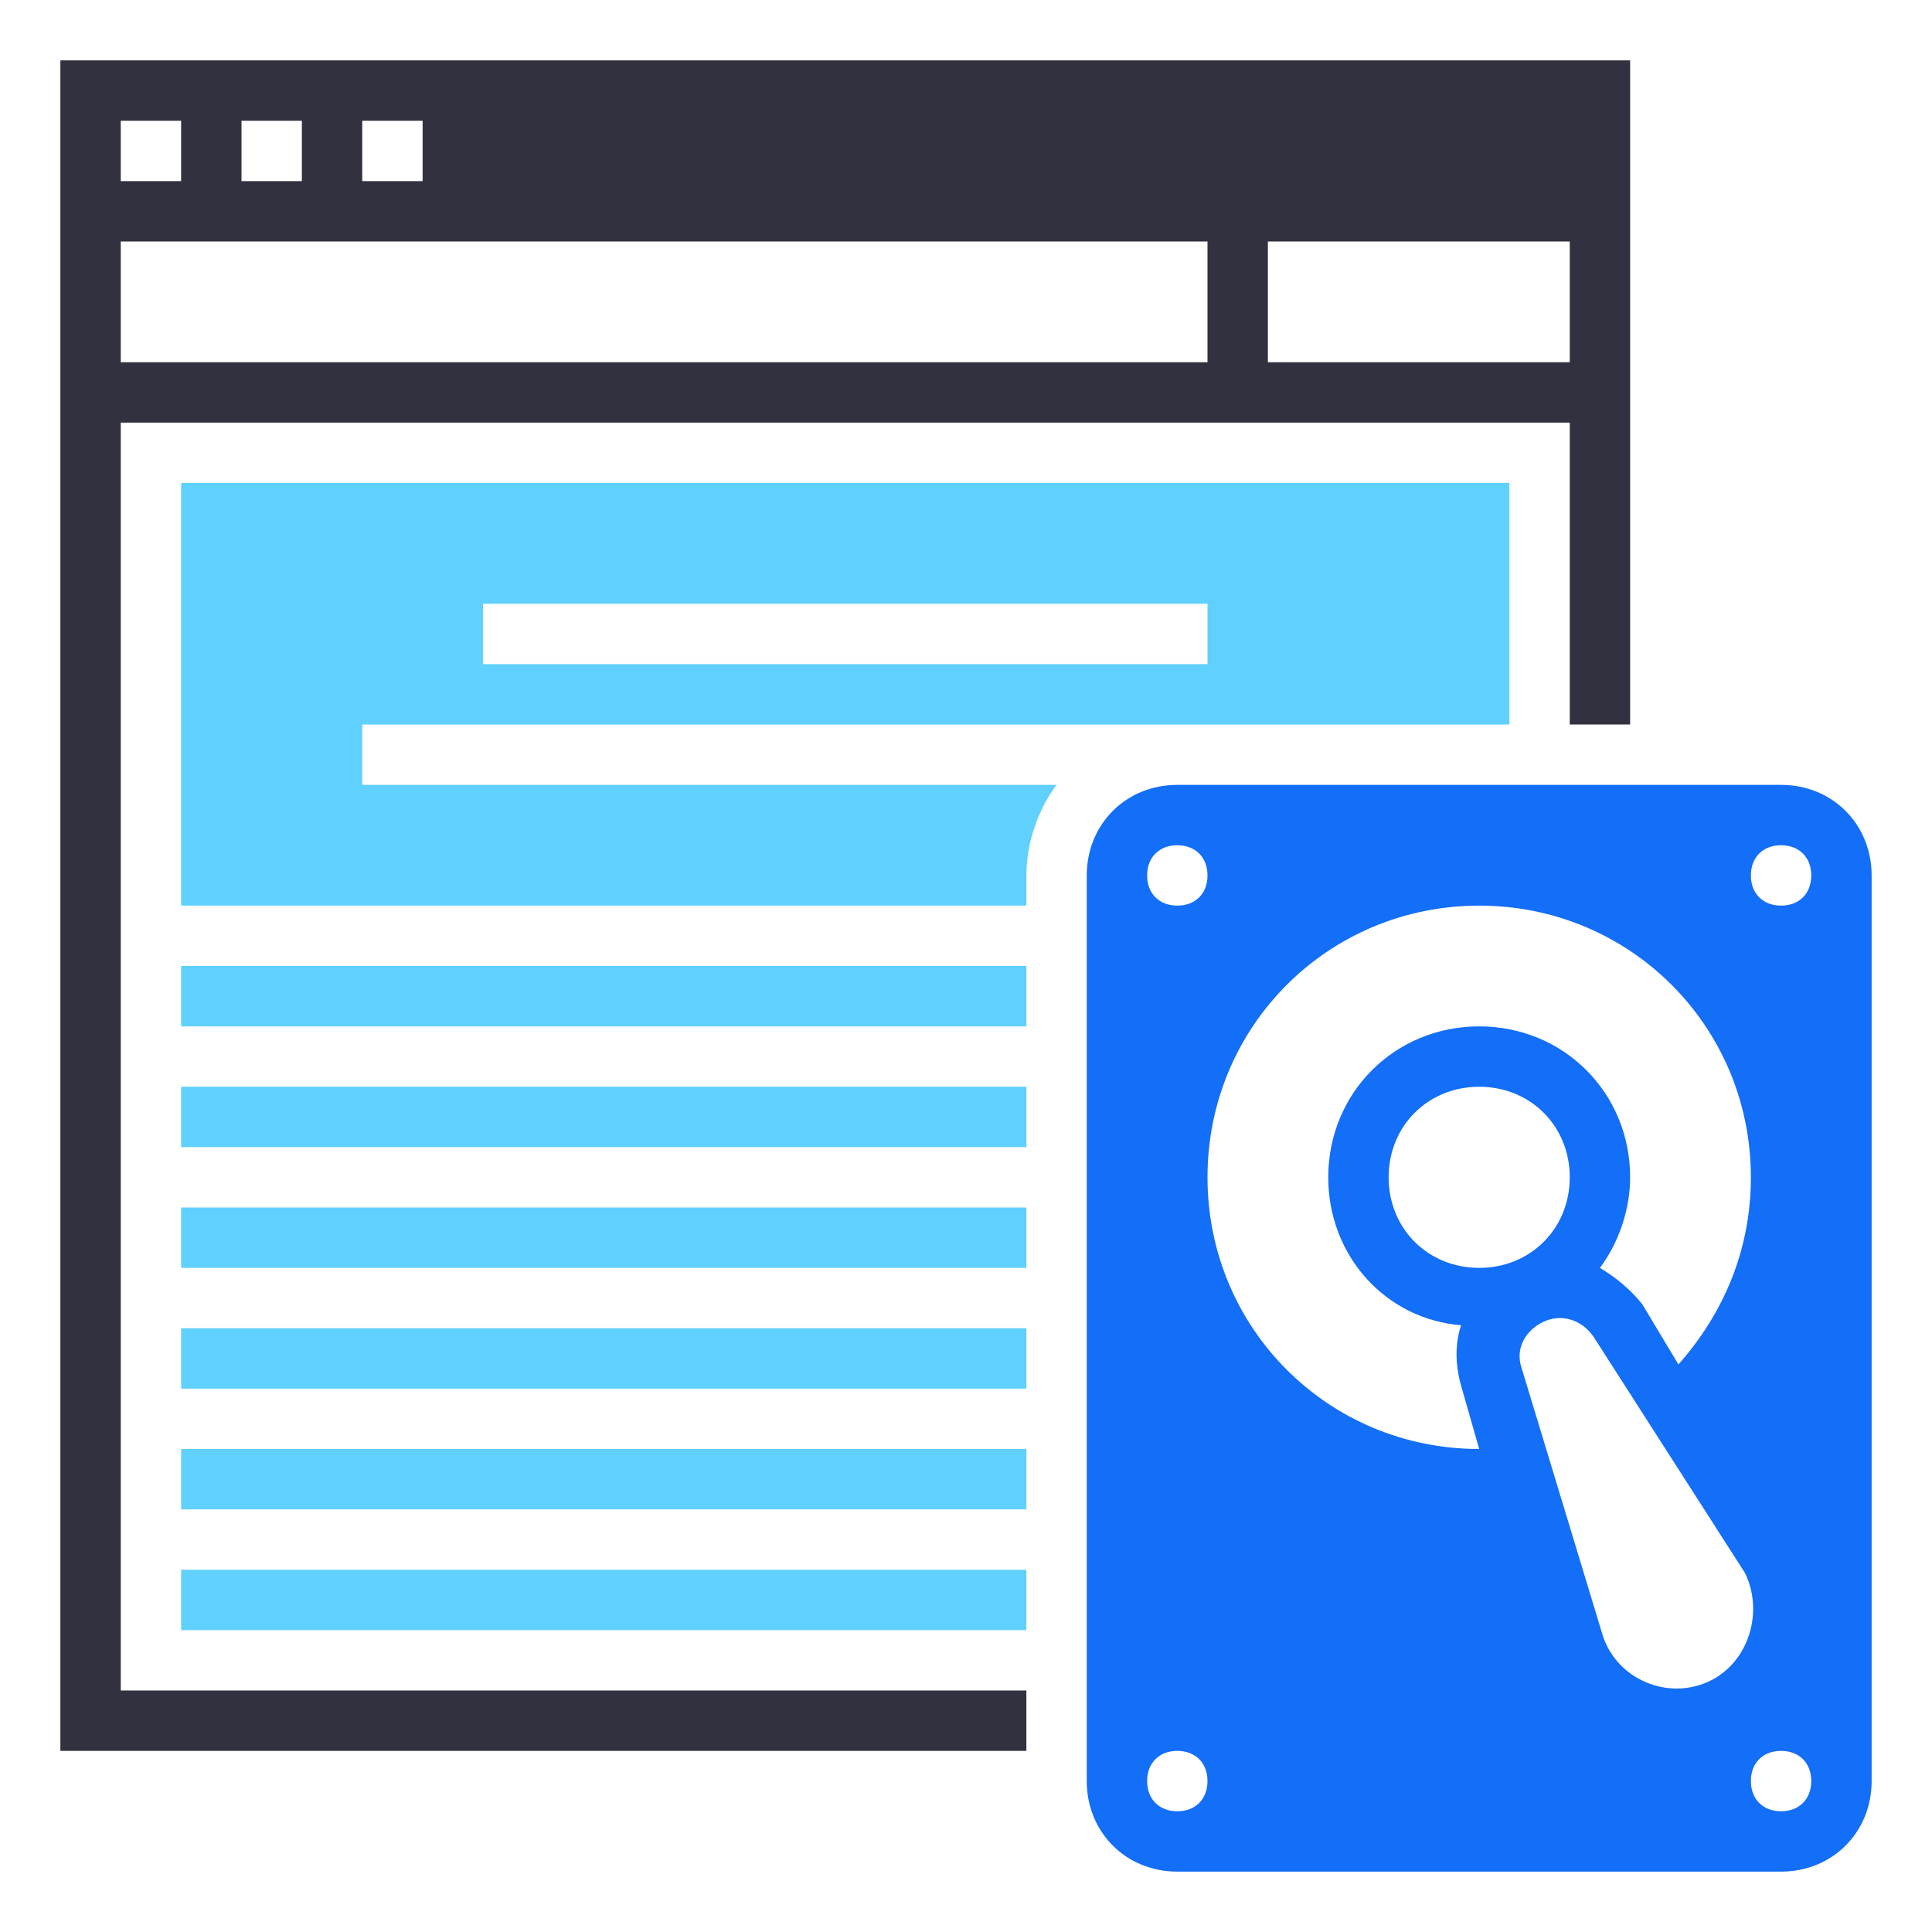
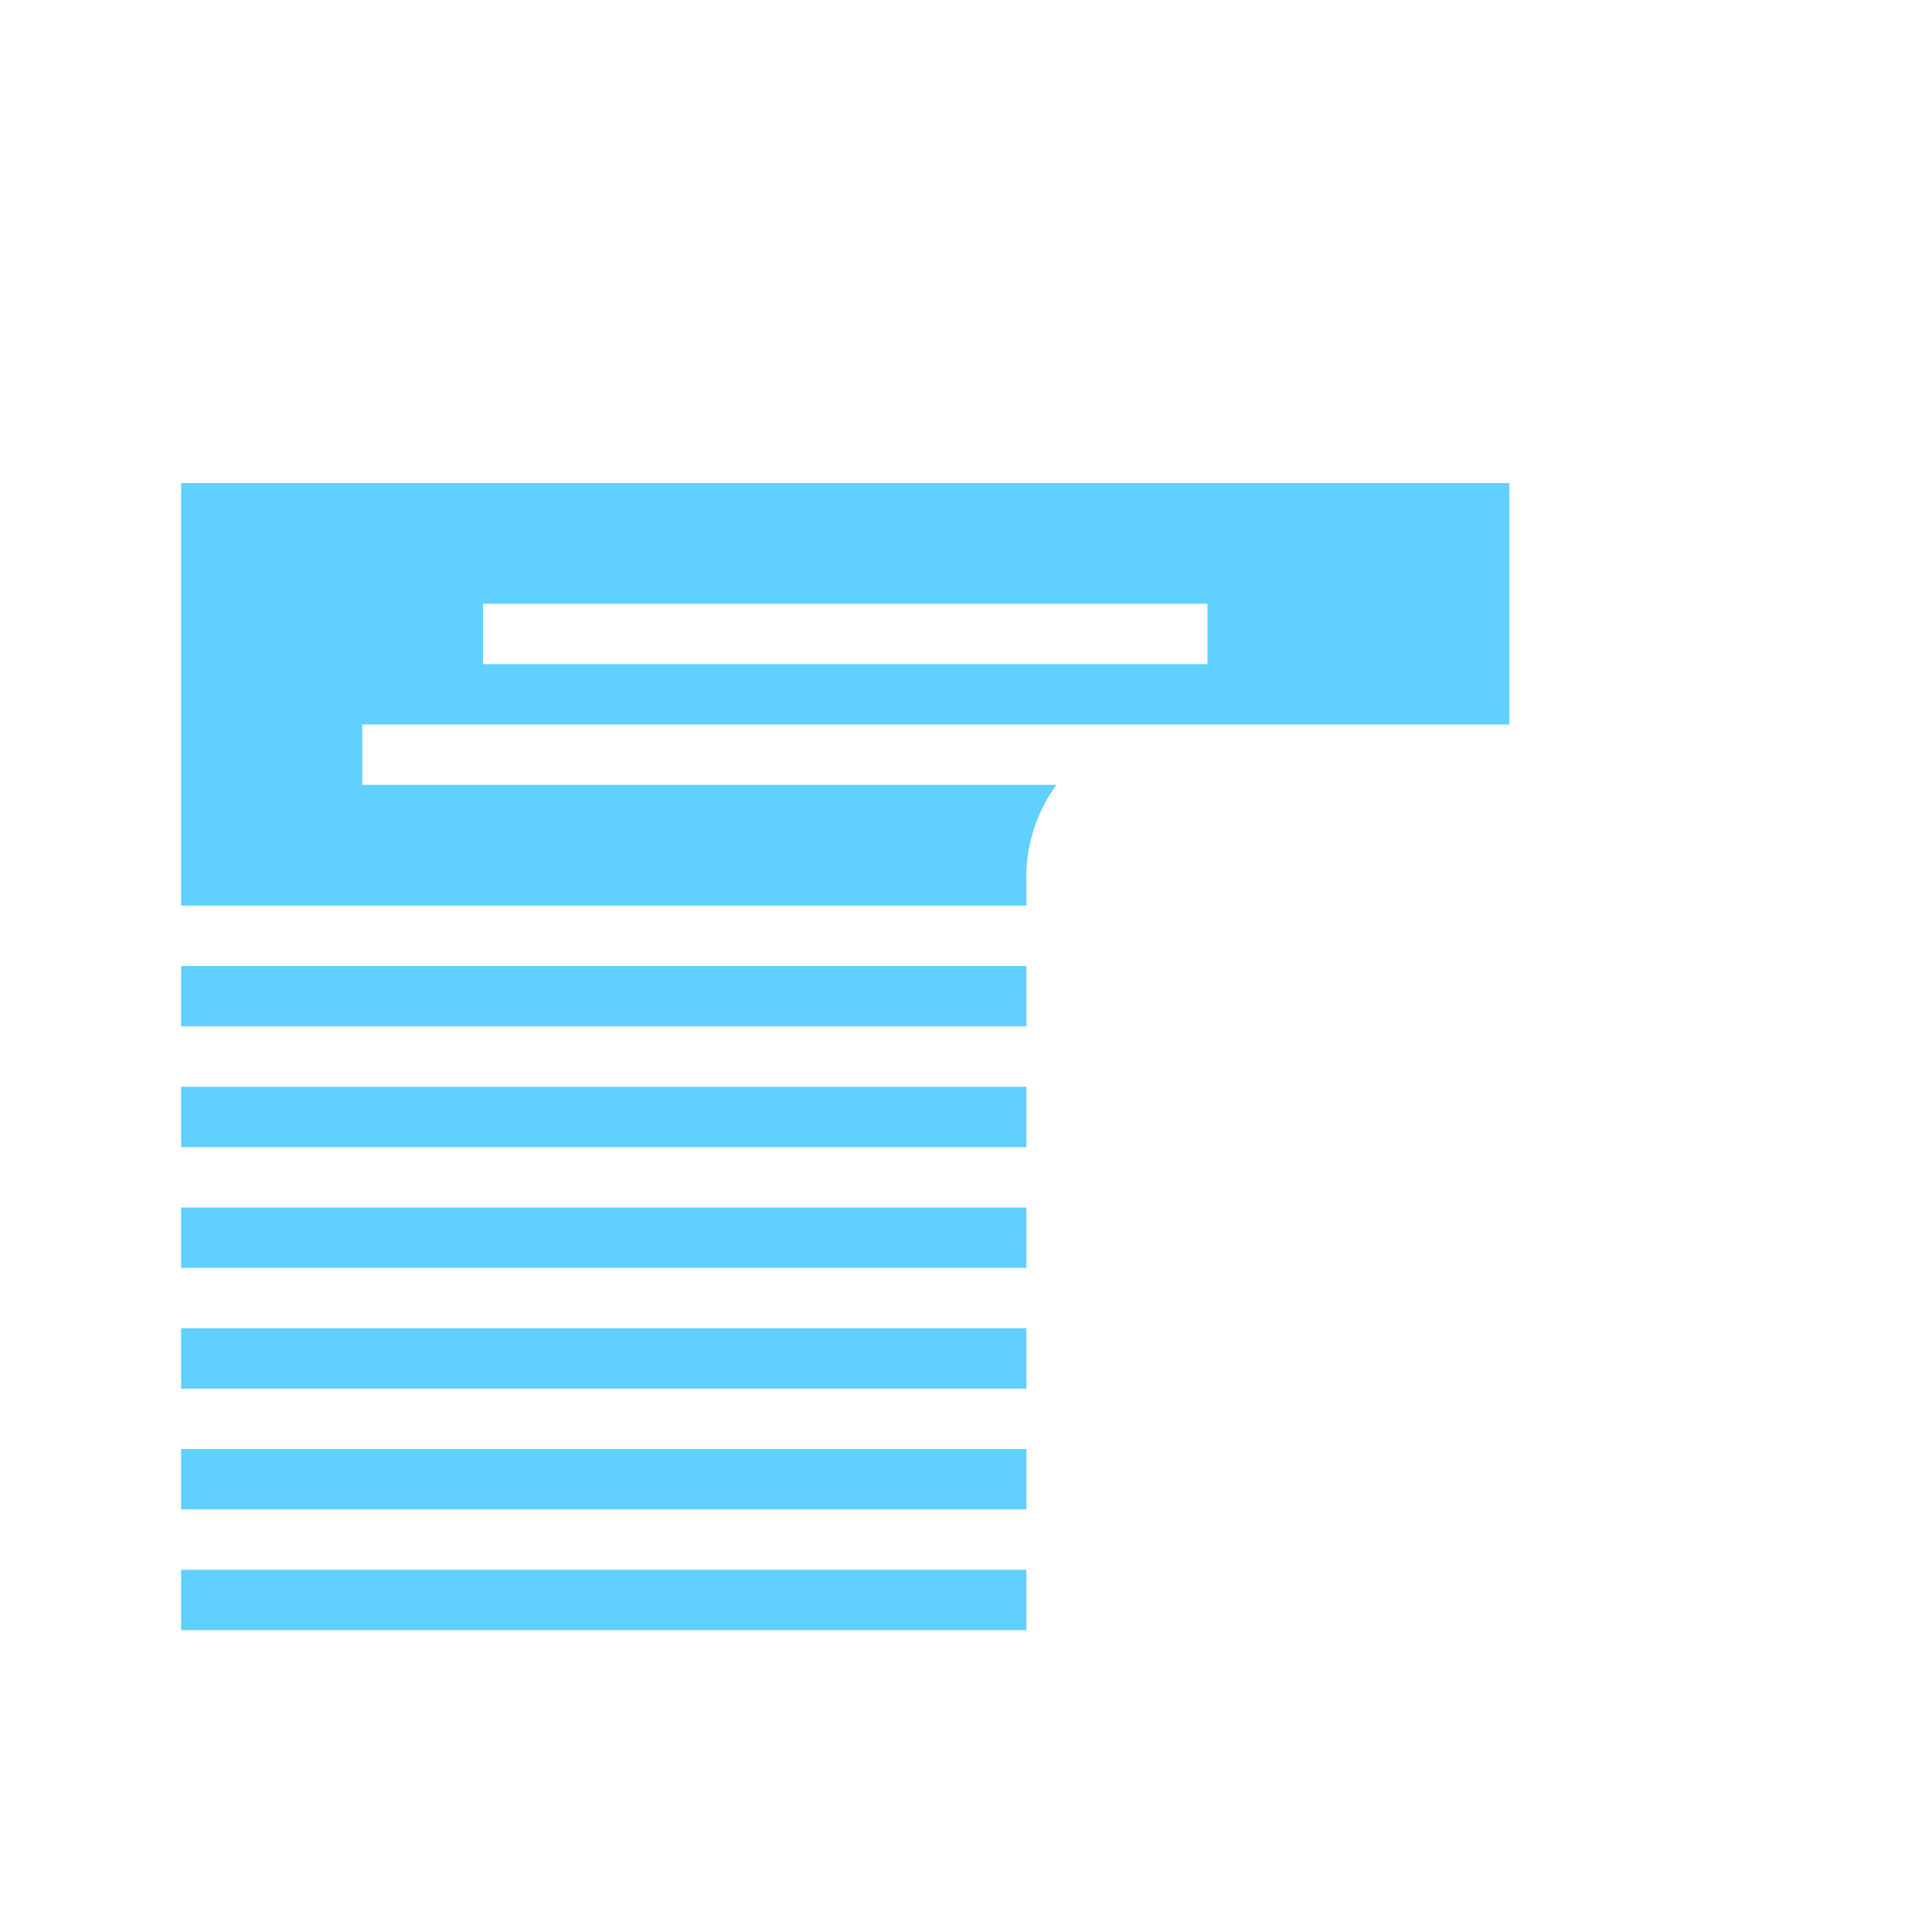
<svg xmlns="http://www.w3.org/2000/svg" viewBox="0 0 512 512" style="enable-background:new 0 0 512 512" xml:space="preserve">
  <style> .st0{display:none}.st1{display:inline}.st2{fill:#313140}.st3{fill:#136ef8}.st4{fill:#60d0ff}.st5{fill:#fff} </style>
  <g id="Layer_4">
-     <path class="st4" d="M48 256h224v16H48v-16zM48 288h224v16H48v-16zM48 320h224v16H48v-16zM48 352h224v16H48v-16zM48 384h224v16H48v-16zM48 416h224v16H48v-16zM272 232c0-8.8 3.2-17.6 8-24H96v-16h304v-64H48v112h224v-8zm-144-72h192v16H128v-16z" />
-     <path class="st2" d="M272 448H32V112h384v80h16V16H16v448h256v-16zm64-384h80v32h-80V64zM96 32h16v16H96V32zm-32 0h16v16H64V32zm-32 0h16v16H32V32zm0 32h288v32H32V64z" />
-     <path class="st3" d="M472 208H312c-13.6 0-24 10.4-24 24v240c0 13.6 10.4 24 24 24h160c13.6 0 24-10.4 24-24V232c0-13.6-10.4-24-24-24zm-160 16c4.8 0 8 3.2 8 8s-3.2 8-8 8-8-3.2-8-8 3.2-8 8-8zm0 256c-4.8 0-8-3.2-8-8s3.2-8 8-8 8 3.2 8 8-3.2 8-8 8zm80-96c-40 0-72-32-72-72s32-72 72-72 72 32 72 72c0 19.2-7.2 36-19.2 49.6l-9.6-16c-3.2-4-7.2-7.2-11.2-9.6 4.8-6.4 8-15.2 8-24 0-22.4-17.6-40-40-40s-40 17.6-40 40c0 20.8 15.2 37.6 35.2 39.2-1.6 4.8-1.6 10.4 0 16L392 384zm24-72c0 13.6-10.4 24-24 24s-24-10.4-24-24 10.4-24 24-24 24 10.4 24 24zm38.4 132.8c-11.2 6.4-25.6.8-29.6-11.2l-21.6-71.2c-1.6-4.8.8-9.6 5.6-12s10.4-.8 13.6 4l40 62.4c4.8 9.6 1.6 22.4-8 28zM472 480c-4.8 0-8-3.2-8-8s3.2-8 8-8 8 3.2 8 8-3.2 8-8 8zm0-240c-4.8 0-8-3.2-8-8s3.2-8 8-8 8 3.2 8 8-3.2 8-8 8z" />
+     <path class="st4" d="M48 256h224v16H48v-16zM48 288h224v16H48v-16zM48 320h224v16H48v-16zM48 352h224v16H48v-16zM48 384h224v16H48v-16M48 416h224v16H48v-16zM272 232c0-8.8 3.2-17.6 8-24H96v-16h304v-64H48v112h224v-8zm-144-72h192v16H128v-16z" />
  </g>
</svg>